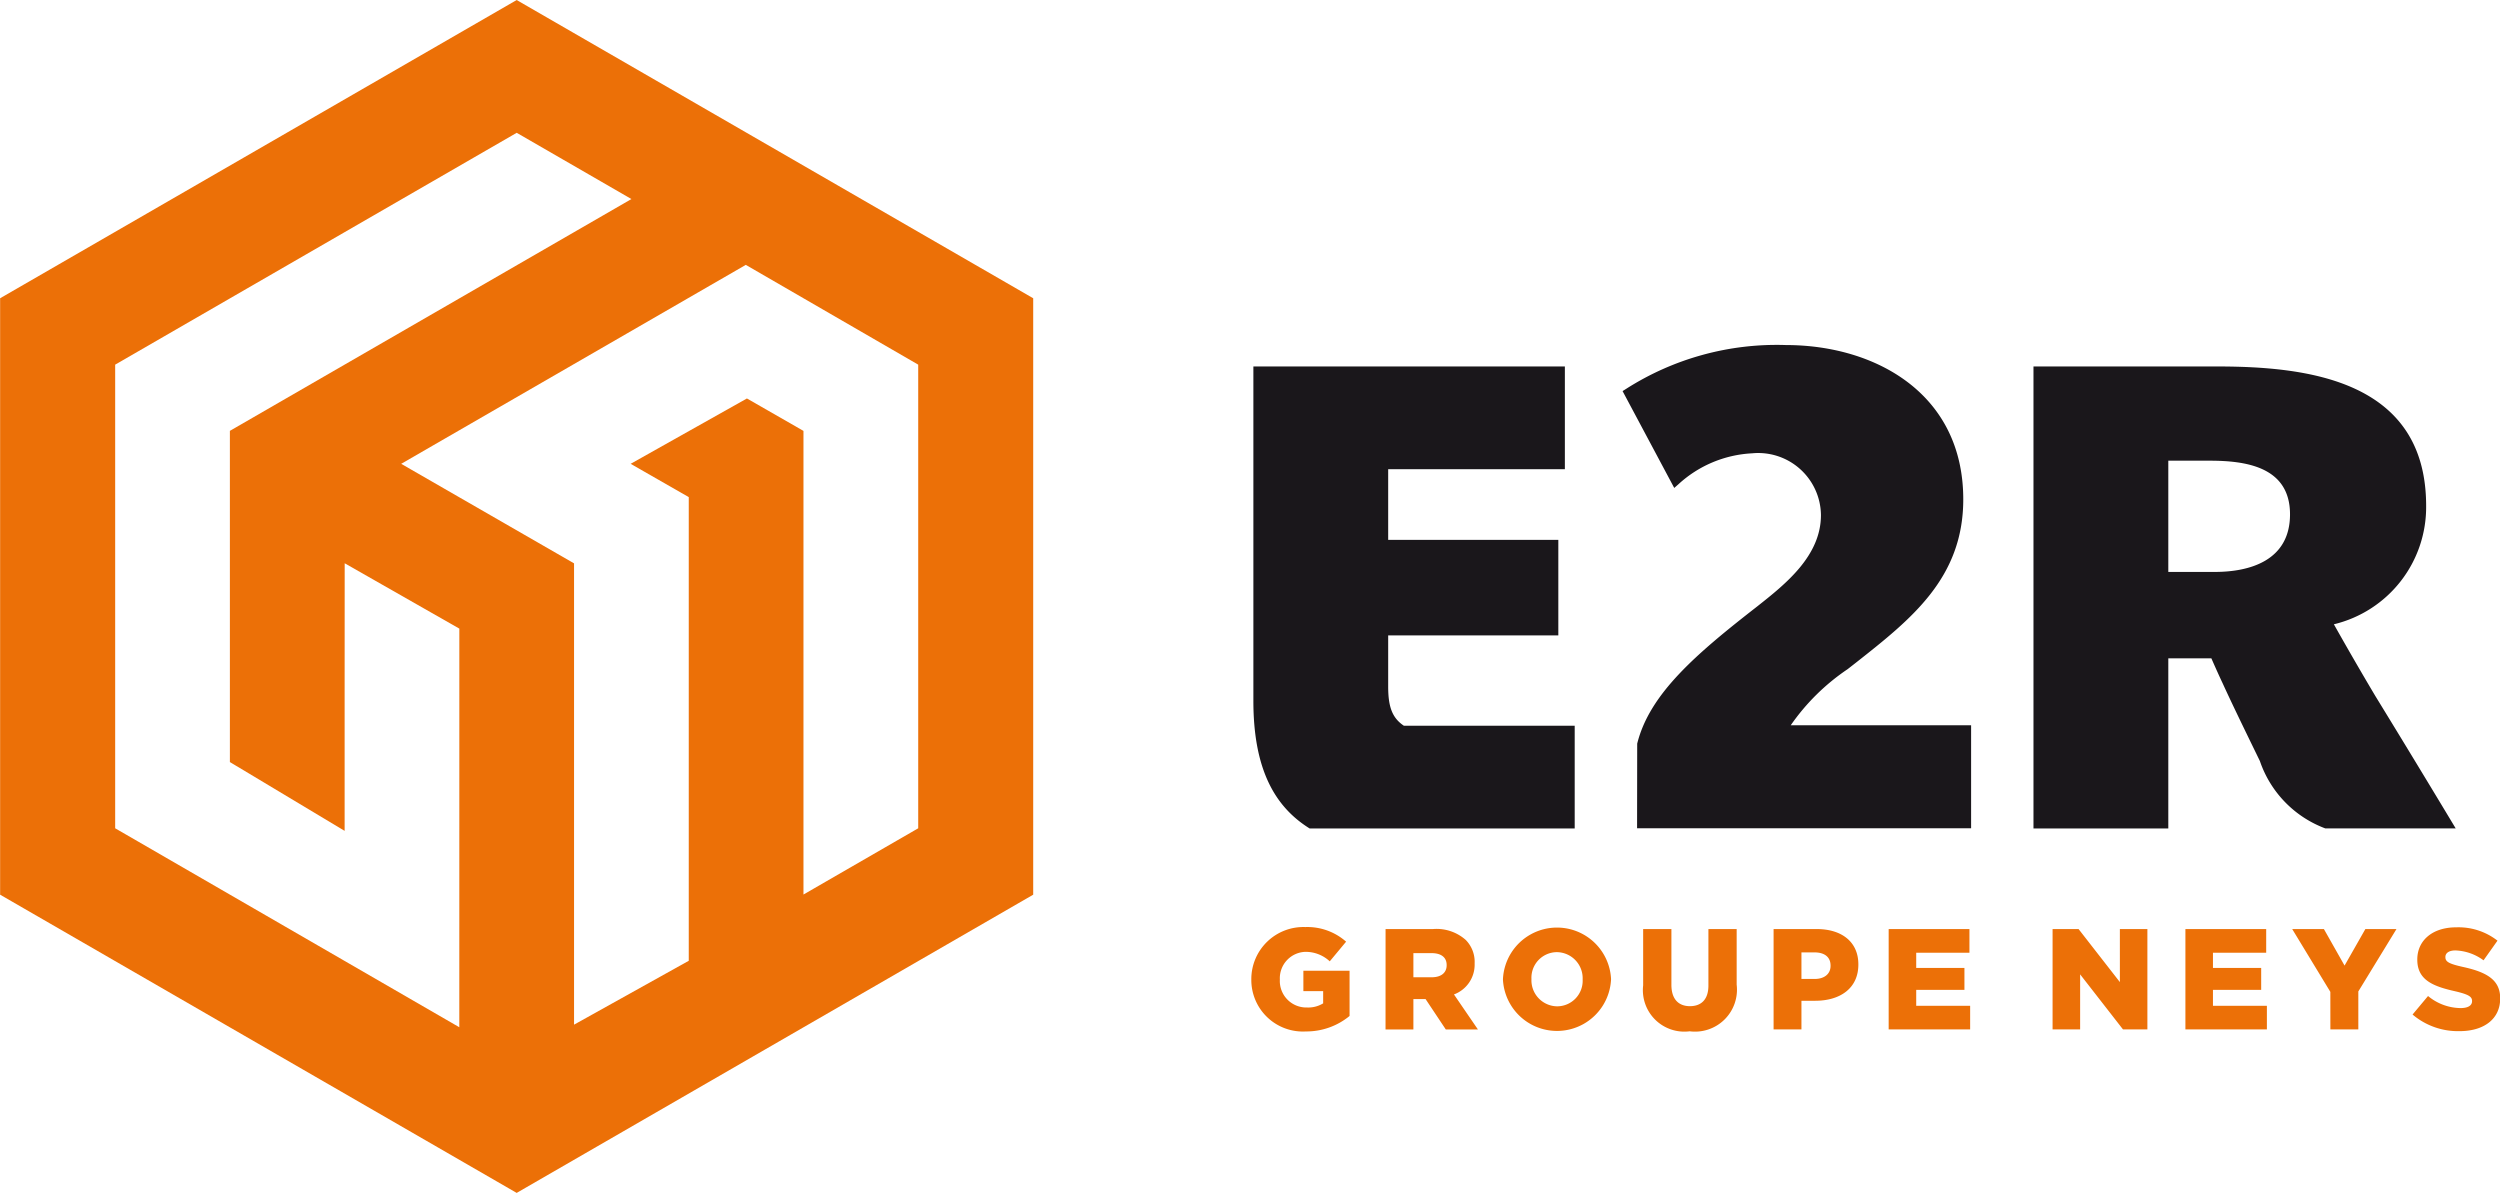
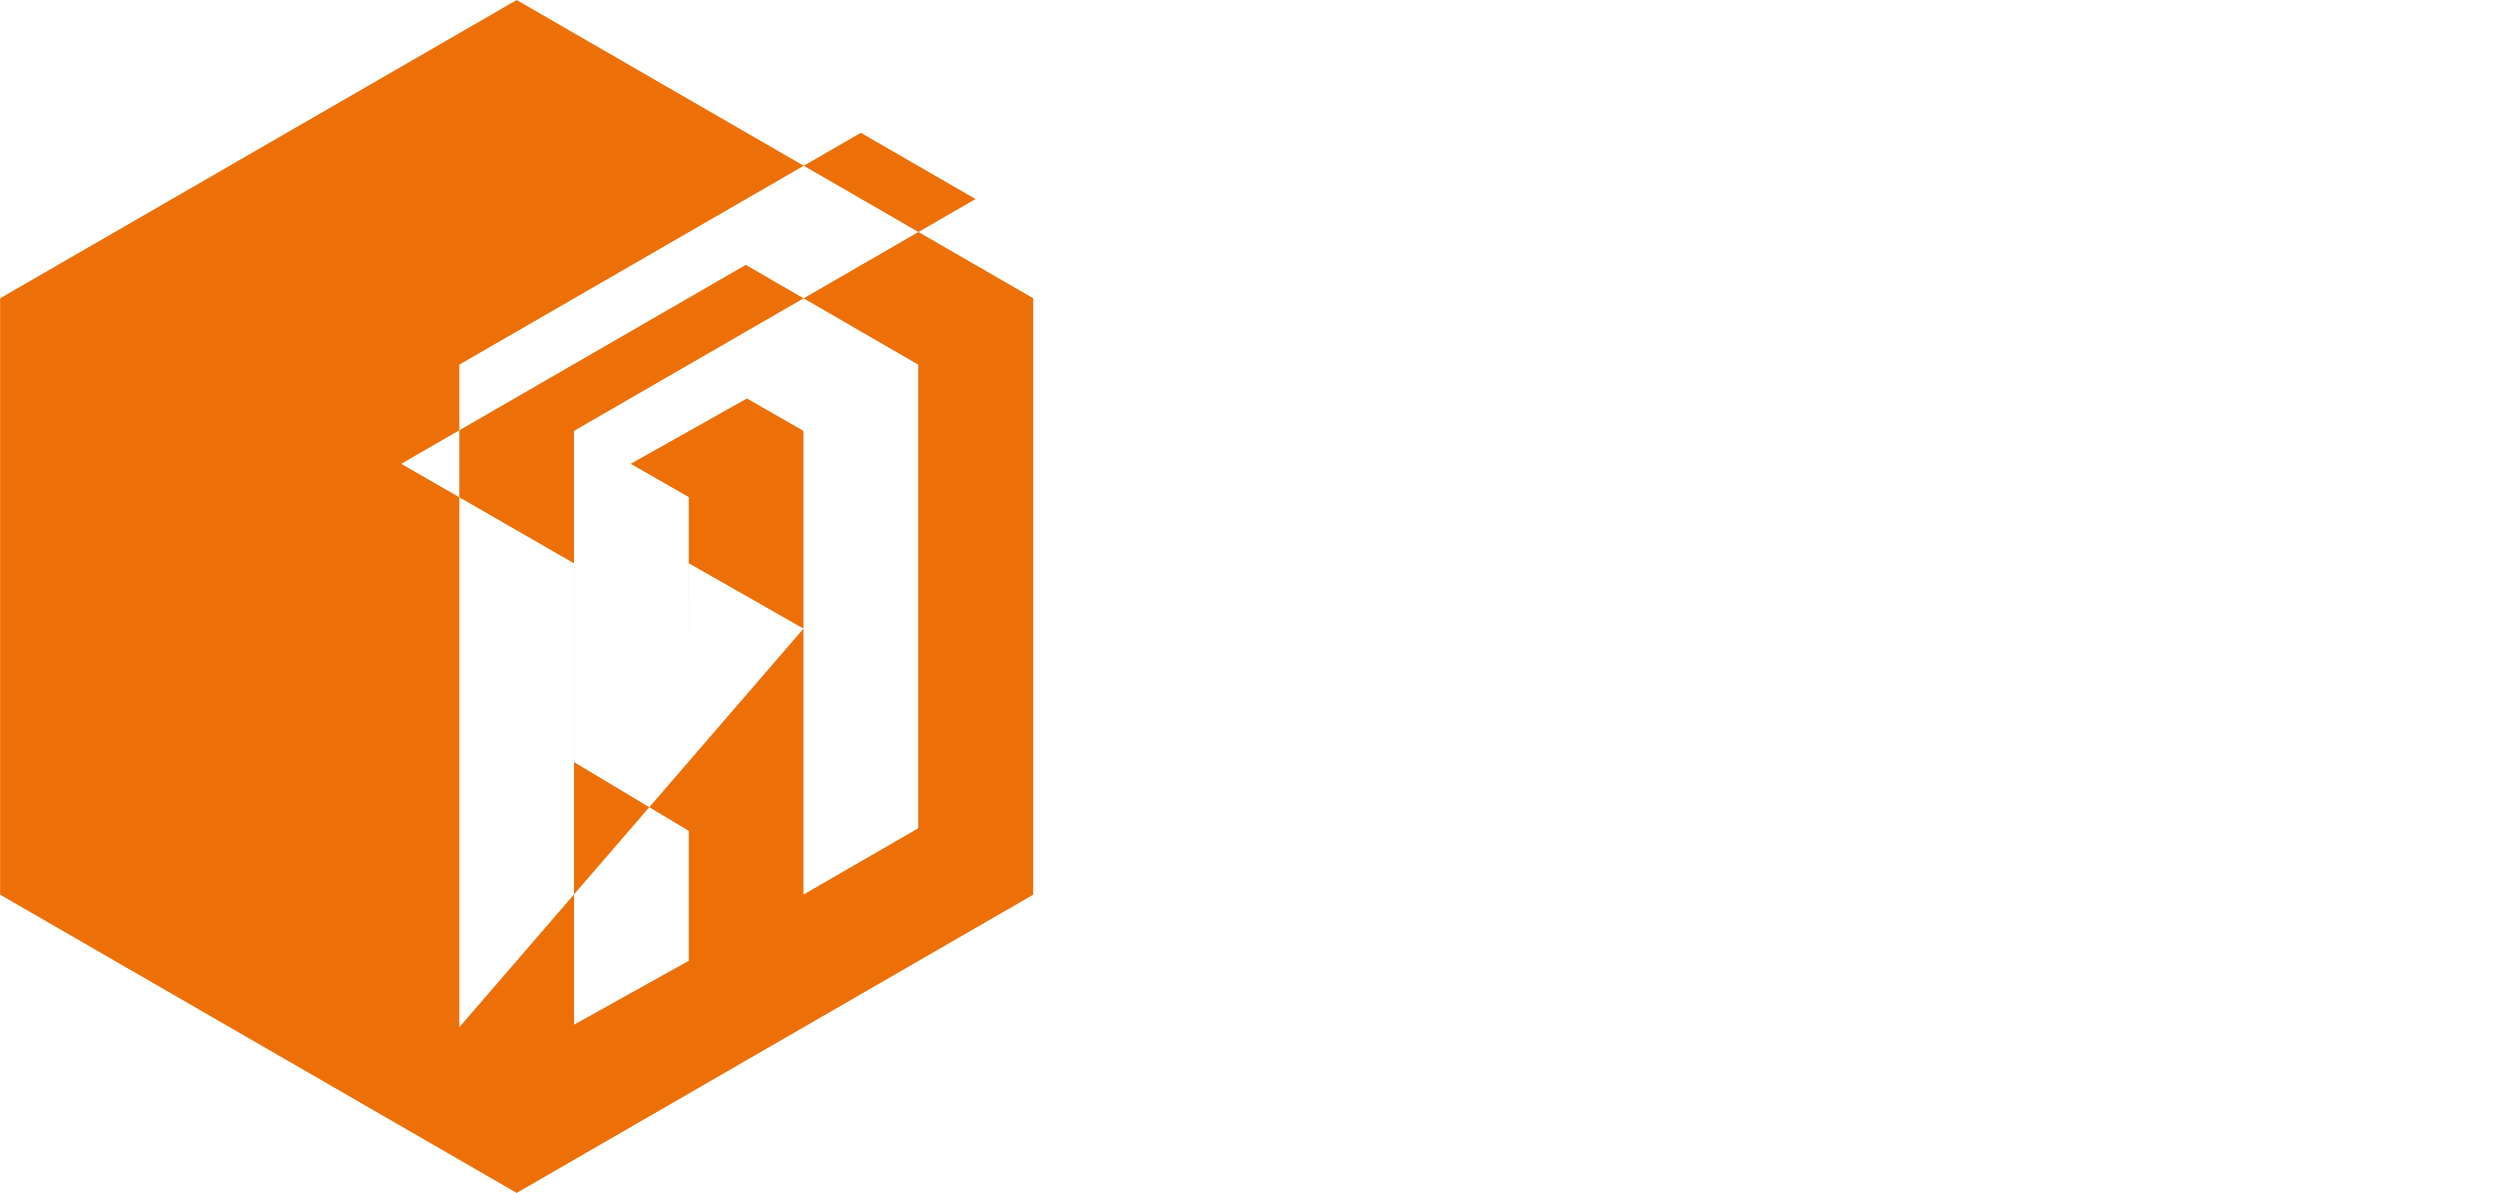
<svg xmlns="http://www.w3.org/2000/svg" viewBox="15.03 10.71 81.4 38.84">
  <defs>
    <style>
      .cls-1{fill:#ec7007}
    </style>
  </defs>
-   <path class="cls-1" d="m31.853 10.711-16.819 9.71v19.42l16.819 9.71 16.818-9.71v-19.42Zm-1.868 33.446L18.78 37.679V22.583l13.074-7.549 3.735 2.157-13.074 7.548v10.784l3.736 2.24v-4.395l.002-4.318 3.733 2.128Zm14.942-6.478-3.736 2.157V24.74l-1.841-1.056-3.786 2.128 1.892 1.084v15.097l-3.735 2.08v-15.02l-5.628-3.241 11.22-6.478 5.614 3.249Z" />
-   <path d="M57.672 37.685c-1.13-.703-1.832-1.918-1.832-4.155V22.642h10.142v3.345h-5.753v2.302h5.54v3.11h-5.54v1.662c0 .66.128 1.023.511 1.279h5.562v3.345Zm15.665-3.361a7.031 7.031 0 0 1 1.85-1.825l.282-.22c1.792-1.413 3.485-2.747 3.485-5.311 0-3.47-2.898-5.023-5.769-5.023a9.11 9.11 0 0 0-5.211 1.428l-.113.071 1.682 3.153.135-.118a3.83 3.83 0 0 1 2.4-1.009 2.043 2.043 0 0 1 2.242 2.009c0 1.333-1.15 2.245-2.075 2.976-1.968 1.533-3.505 2.835-3.908 4.469l-.004 2.755h10.876v-3.355Zm21.639 3.358h.011a578.277 578.277 0 0 0-2.624-4.323 113.69 113.69 0 0 1-1.342-2.322 3.923 3.923 0 0 0 3.004-3.857c0-4.112-3.899-4.538-6.818-4.538H81.24v15.043h4.39v-5.54h1.402s.198.455.366.81c.34.745.852 1.79 1.214 2.535a3.571 3.571 0 0 0 2.13 2.193Zm-7.833-8.35H85.63V25.71h1.342c1.172 0 2.621.192 2.621 1.747 0 1.513-1.32 1.875-2.45 1.875Z" fill="#1a171b" />
-   <path class="cls-1" d="M55.773 42.603v-.008a1.697 1.697 0 0 1 1.76-1.7 1.907 1.907 0 0 1 1.326.476l-.532.64a1.152 1.152 0 0 0-.789-.309.859.859 0 0 0-.836.896v.01a.863.863 0 0 0 .888.906.923.923 0 0 0 .522-.135v-.398h-.644v-.663h1.504v1.472a2.213 2.213 0 0 1-1.42.504 1.68 1.68 0 0 1-1.779-1.69Zm4.371-1.643h1.545a1.43 1.43 0 0 1 1.065.354 1.016 1.016 0 0 1 .29.762v.009a1.034 1.034 0 0 1-.673 1.004l.78 1.14h-1.046l-.659-.99h-.396v.99h-.907Zm1.503 1.57c.309 0 .486-.15.486-.389v-.01c0-.256-.187-.387-.49-.387h-.593v.785Zm2.319.073v-.008a1.762 1.762 0 0 1 3.52-.01v.01a1.762 1.762 0 0 1-3.52.008Zm2.595 0v-.008a.85.85 0 0 0-.84-.883.833.833 0 0 0-.827.873v.01a.848.848 0 0 0 .836.881.833.833 0 0 0 .831-.873Zm1.97.192V40.96h.92v1.816c0 .472.238.695.603.695s.602-.213.602-.671v-1.84h.92v1.811a1.366 1.366 0 0 1-1.531 1.518 1.35 1.35 0 0 1-1.514-1.494Zm4.247-1.835h1.402c.826 0 1.358.425 1.358 1.148v.01c0 .77-.593 1.177-1.405 1.177h-.448v.933h-.907Zm1.336 1.625c.322 0 .519-.168.519-.425v-.01c0-.28-.197-.43-.524-.43h-.424v.865Zm2.411-1.625h2.63v.77h-1.733v.495h1.57v.714h-1.57v.519h1.756v.77h-2.653Zm5.337 0h.846l1.345 1.727V40.96h.896v3.268h-.794l-1.396-1.793v1.793h-.897Zm4.325 0h2.63v.77h-1.733v.495h1.57v.714h-1.57v.519h1.756v.77h-2.653Zm4.719 2.045-1.242-2.045h1.032l.673 1.19.677-1.19h1.013l-1.242 2.031v1.237h-.91Zm2.677.738.504-.603a1.684 1.684 0 0 0 1.06.393c.243 0 .373-.084.373-.225V43.3c0-.136-.107-.211-.55-.314-.696-.158-1.233-.354-1.233-1.027v-.009c0-.607.48-1.046 1.266-1.046a2.063 2.063 0 0 1 1.345.434l-.454.64a1.64 1.64 0 0 0-.915-.322c-.22 0-.327.093-.327.21v.009c0 .15.113.215.565.317.752.164 1.219.407 1.219 1.019v.009c0 .668-.528 1.064-1.322 1.064a2.282 2.282 0 0 1-1.531-.541Z" />
+   <path class="cls-1" d="m31.853 10.711-16.819 9.71v19.42l16.819 9.71 16.818-9.71v-19.42Zm-1.868 33.446V22.583l13.074-7.549 3.735 2.157-13.074 7.548v10.784l3.736 2.24v-4.395l.002-4.318 3.733 2.128Zm14.942-6.478-3.736 2.157V24.74l-1.841-1.056-3.786 2.128 1.892 1.084v15.097l-3.735 2.08v-15.02l-5.628-3.241 11.22-6.478 5.614 3.249Z" />
</svg>